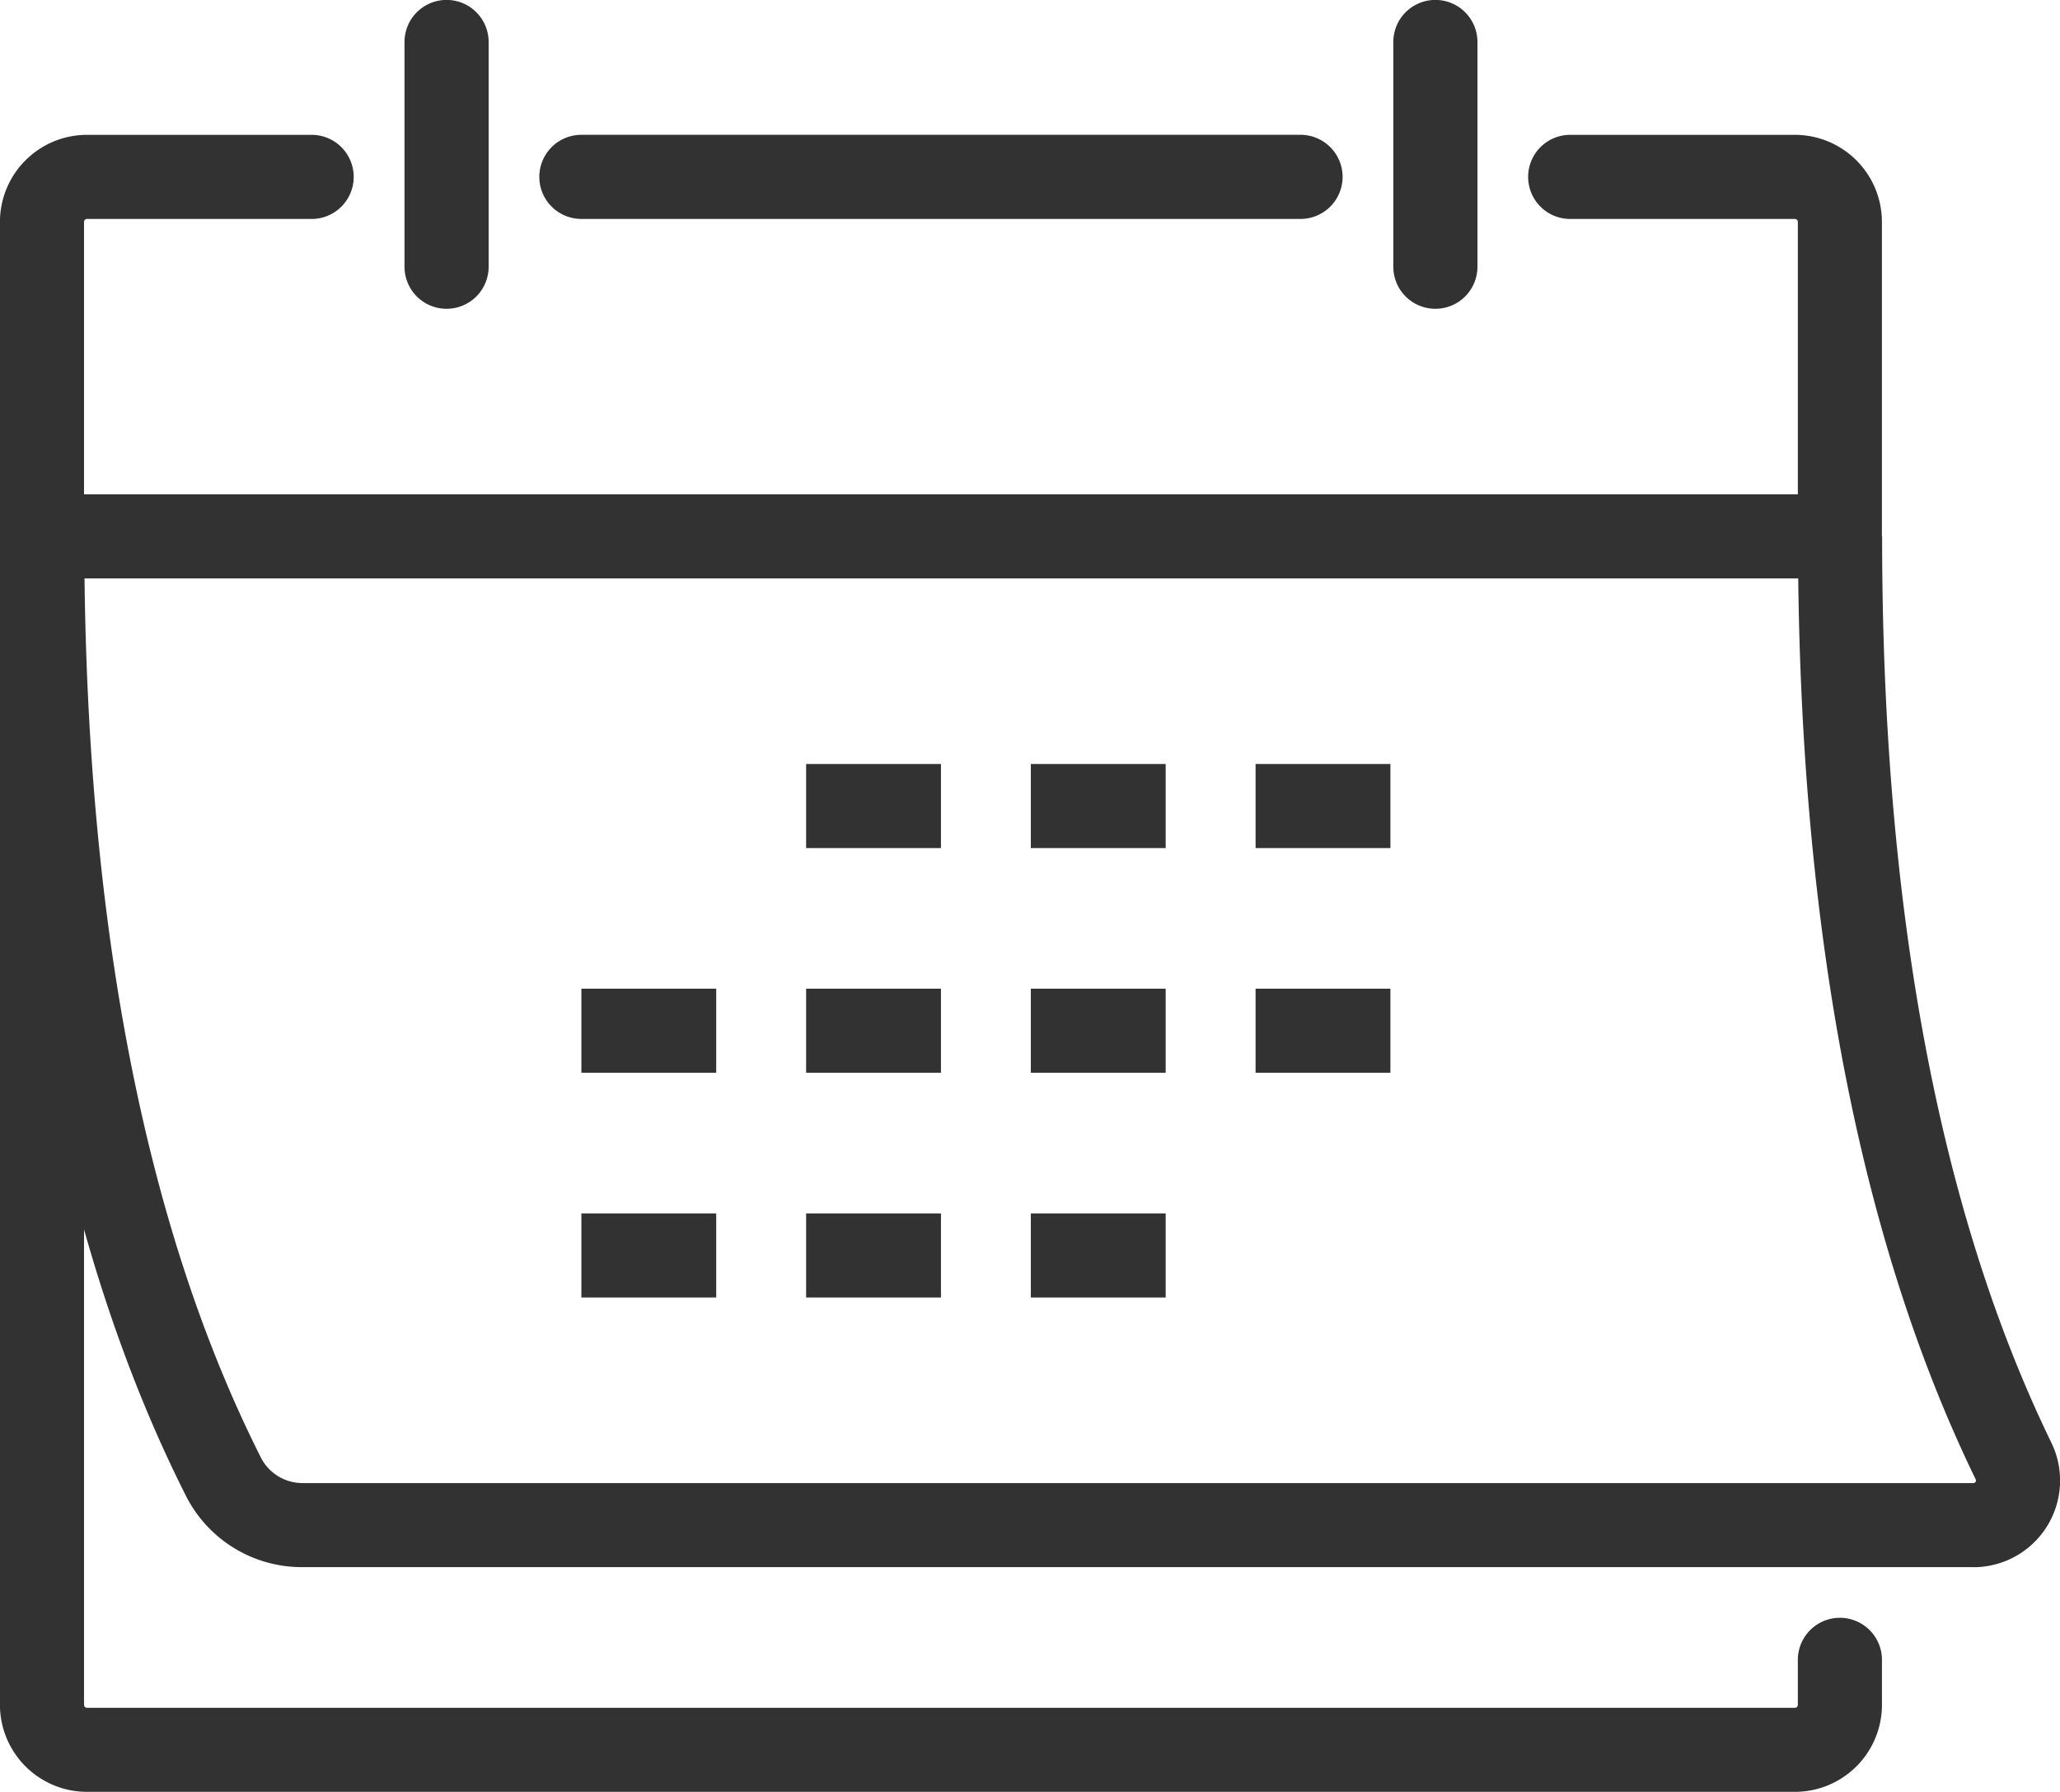
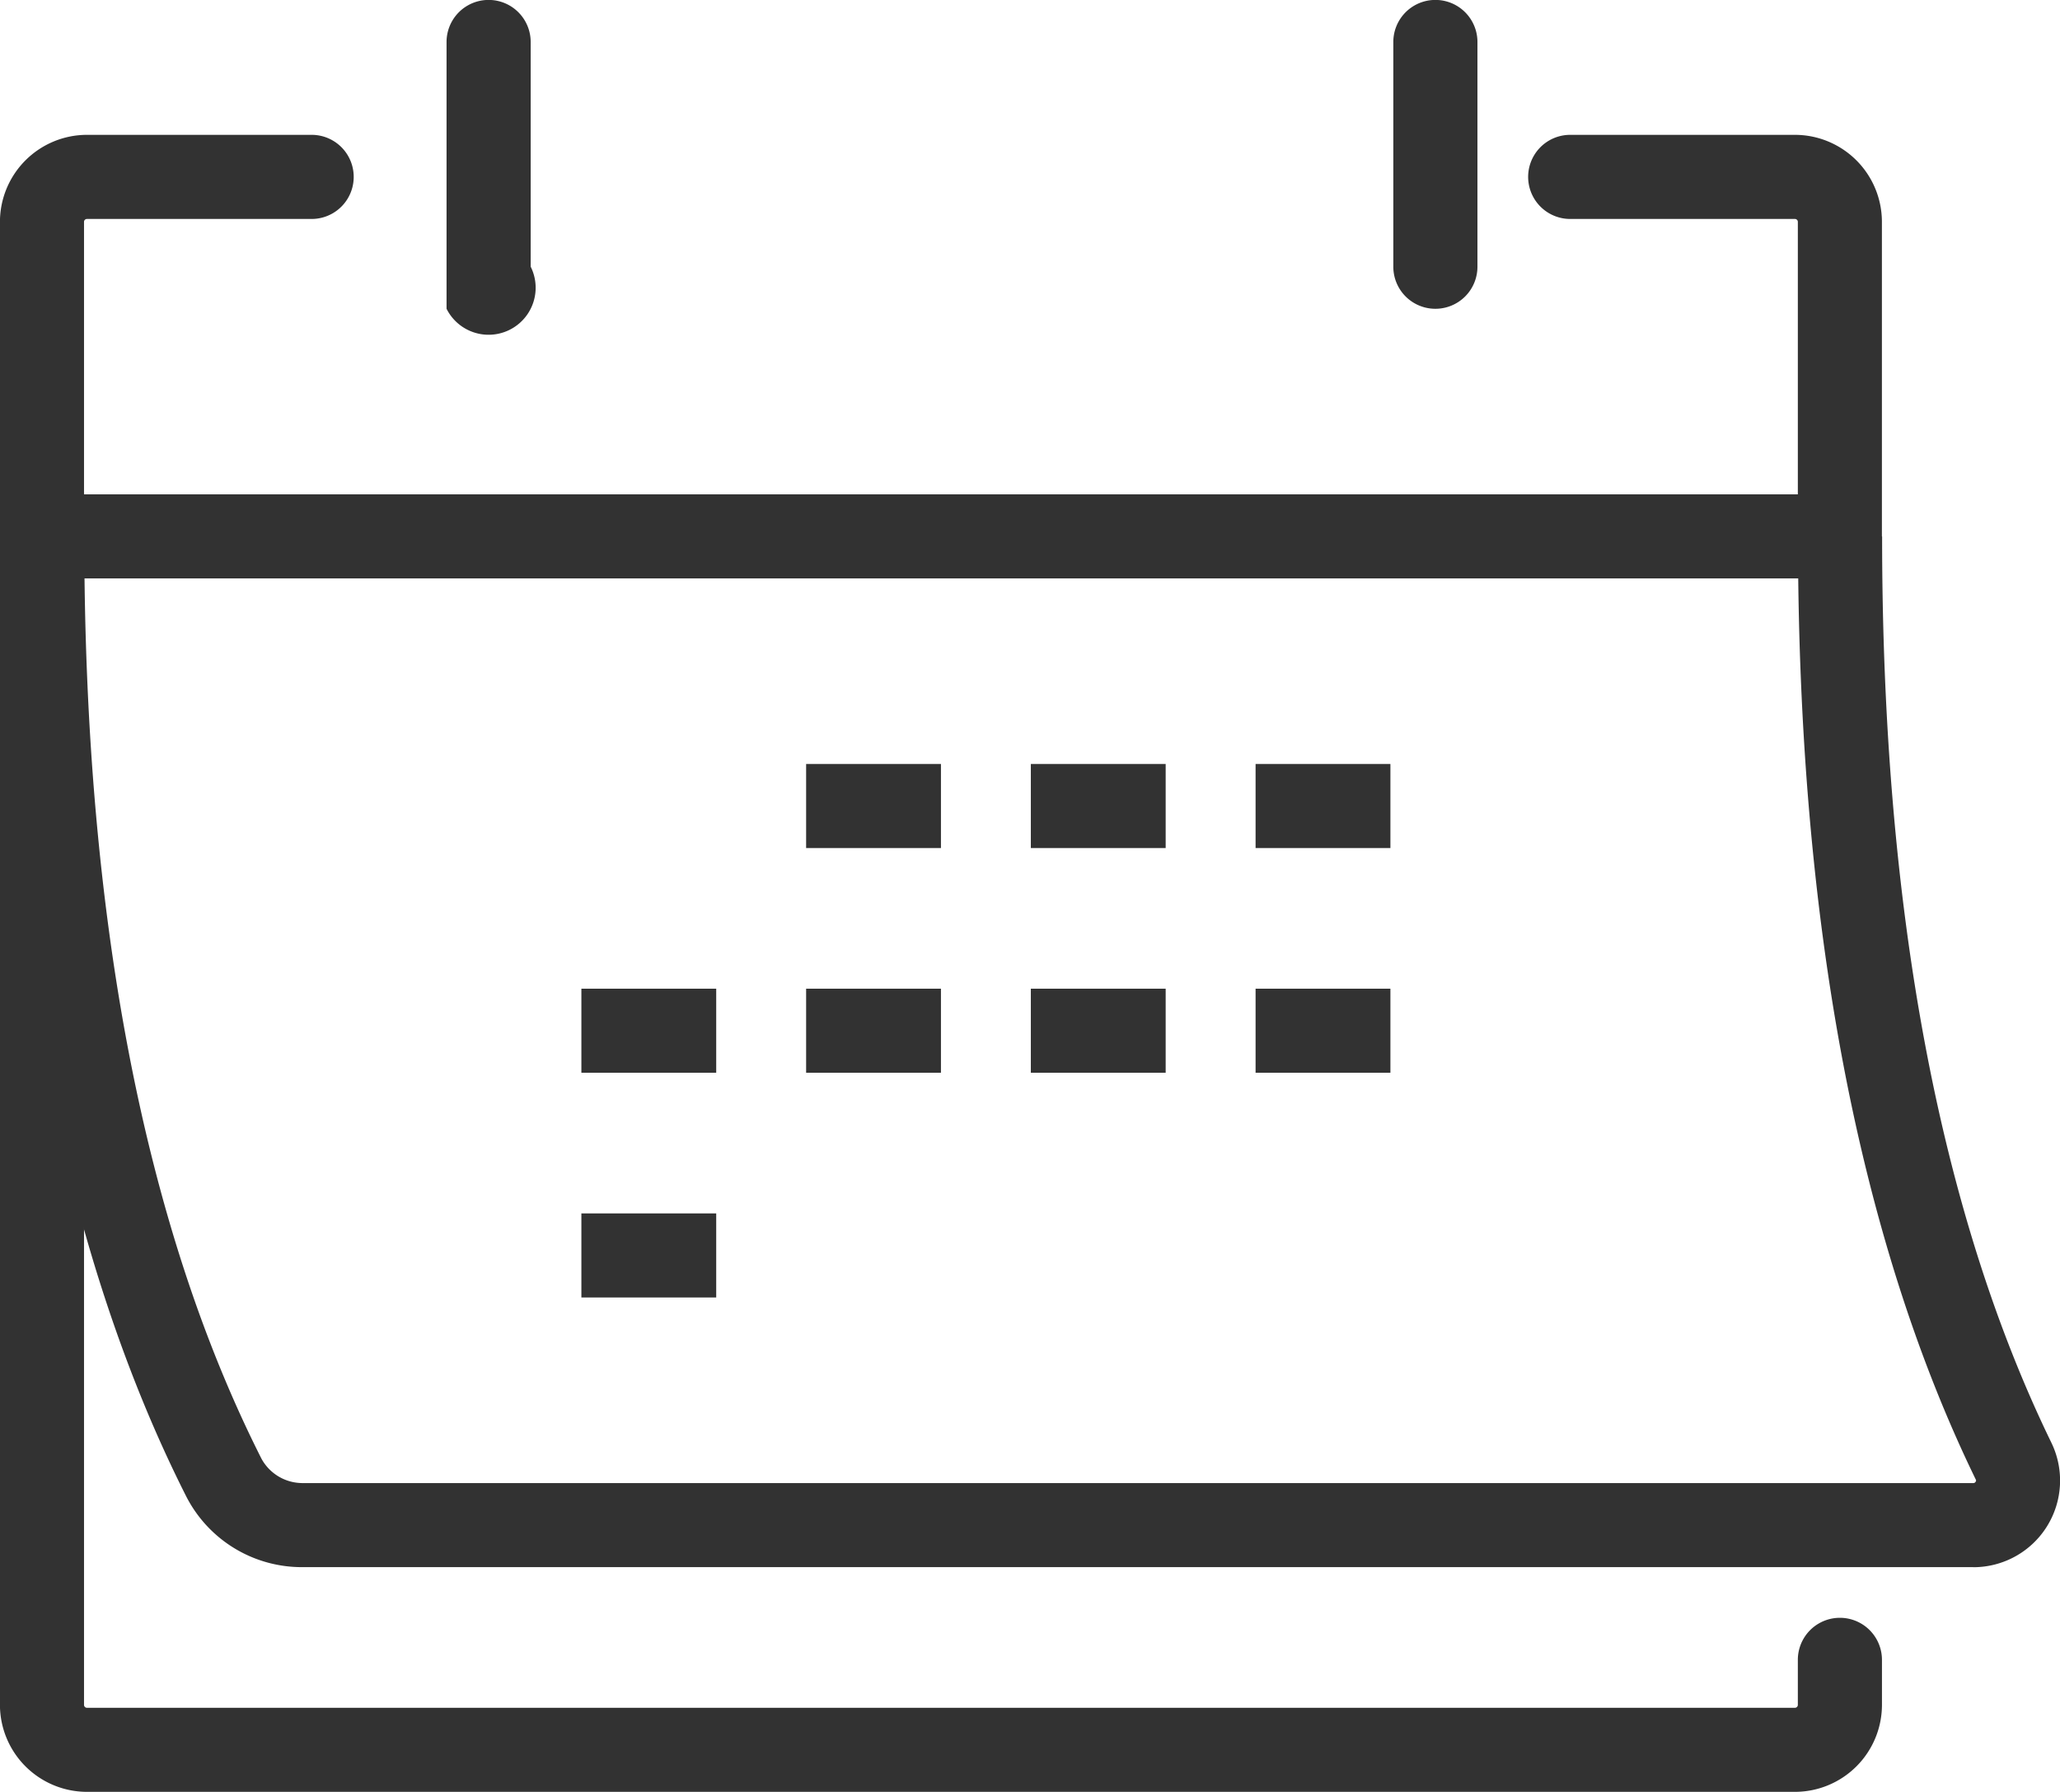
<svg xmlns="http://www.w3.org/2000/svg" width="80.808" height="70.297" viewBox="0 0 80.808 70.297">
  <path d="M1274.658,8475.778h-67a3.417,3.417,0,0,1-3.412-3.413v-58.181a3.417,3.417,0,0,1,3.412-3.413h8.815a1.649,1.649,0,0,1,0,3.3h-8.815a.114.114,0,0,0-.114.114v58.181a.114.114,0,0,0,.114.114h67a.113.113,0,0,0,.114-.114V8470.6a1.649,1.649,0,0,1,3.3,0v1.763A3.416,3.416,0,0,1,1274.658,8475.778Z" transform="translate(-1204.248 -8405.481)" fill="#323232" />
  <path d="M1307.353,8428.175a1.649,1.649,0,0,1-1.649-1.649v-12.341a.113.113,0,0,0-.114-.114h-8.815a1.649,1.649,0,0,1,0-3.3h8.815a3.416,3.416,0,0,1,3.412,3.413v12.341A1.649,1.649,0,0,1,1307.353,8428.175Z" transform="translate(-1235.18 -8405.481)" fill="#323232" />
  <rect width="70.524" height="3.298" transform="translate(1.649 19.394)" fill="#323232" />
  <path d="M1288.756,8414.867a1.649,1.649,0,0,1-1.649-1.649V8404.4a1.649,1.649,0,1,1,3.3,0v8.815A1.649,1.649,0,0,1,1288.756,8414.867Z" transform="translate(-1232.451 -8402.753)" fill="#323232" />
-   <path d="M1266.181,8414.07h-28.21a1.649,1.649,0,0,1,0-3.3h28.21a1.649,1.649,0,0,1,0,3.3Z" transform="translate(-1215.165 -8405.481)" fill="#323232" />
-   <path d="M1229.953,8414.867a1.649,1.649,0,0,1-1.649-1.649V8404.4a1.649,1.649,0,1,1,3.3,0v8.815A1.649,1.649,0,0,1,1229.953,8414.867Z" transform="translate(-1212.436 -8402.753)" fill="#323232" />
+   <path d="M1229.953,8414.867V8404.4a1.649,1.649,0,1,1,3.3,0v8.815A1.649,1.649,0,0,1,1229.953,8414.867Z" transform="translate(-1212.436 -8402.753)" fill="#323232" />
  <rect width="5.289" height="3.298" transform="translate(31.622 29.973)" fill="#323232" />
  <rect width="5.289" height="3.298" transform="translate(40.437 29.973)" fill="#323232" />
  <rect width="5.289" height="3.298" transform="translate(49.253 29.973)" fill="#323232" />
  <rect width="5.289" height="3.298" transform="translate(22.806 38.788)" fill="#323232" />
  <rect width="5.289" height="3.298" transform="translate(31.622 38.788)" fill="#323232" />
  <rect width="5.289" height="3.298" transform="translate(40.437 38.788)" fill="#323232" />
  <rect width="5.289" height="3.298" transform="translate(49.253 38.788)" fill="#323232" />
  <rect width="5.289" height="3.298" transform="translate(22.806 47.604)" fill="#323232" />
-   <rect width="5.289" height="3.298" transform="translate(31.622 47.604)" fill="#323232" />
-   <rect width="5.289" height="3.298" transform="translate(40.437 47.604)" fill="#323232" />
  <path d="M1281.642,8475.092h-65.5a5.092,5.092,0,0,1-4.588-2.773c-4.846-9.592-7.3-22.265-7.3-37.664h3.3c0,14.878,2.338,27.051,6.948,36.178a1.835,1.835,0,0,0,1.645.961h65.5a.1.1,0,0,0,.1-.054.072.072,0,0,0,.006-.083c-4.628-9.515-6.975-21.965-6.975-37h3.3c0,14.534,2.235,26.5,6.643,35.56a3.4,3.4,0,0,1-3.071,4.878Z" transform="translate(-1204.248 -8413.611)" fill="#323232" />
</svg>